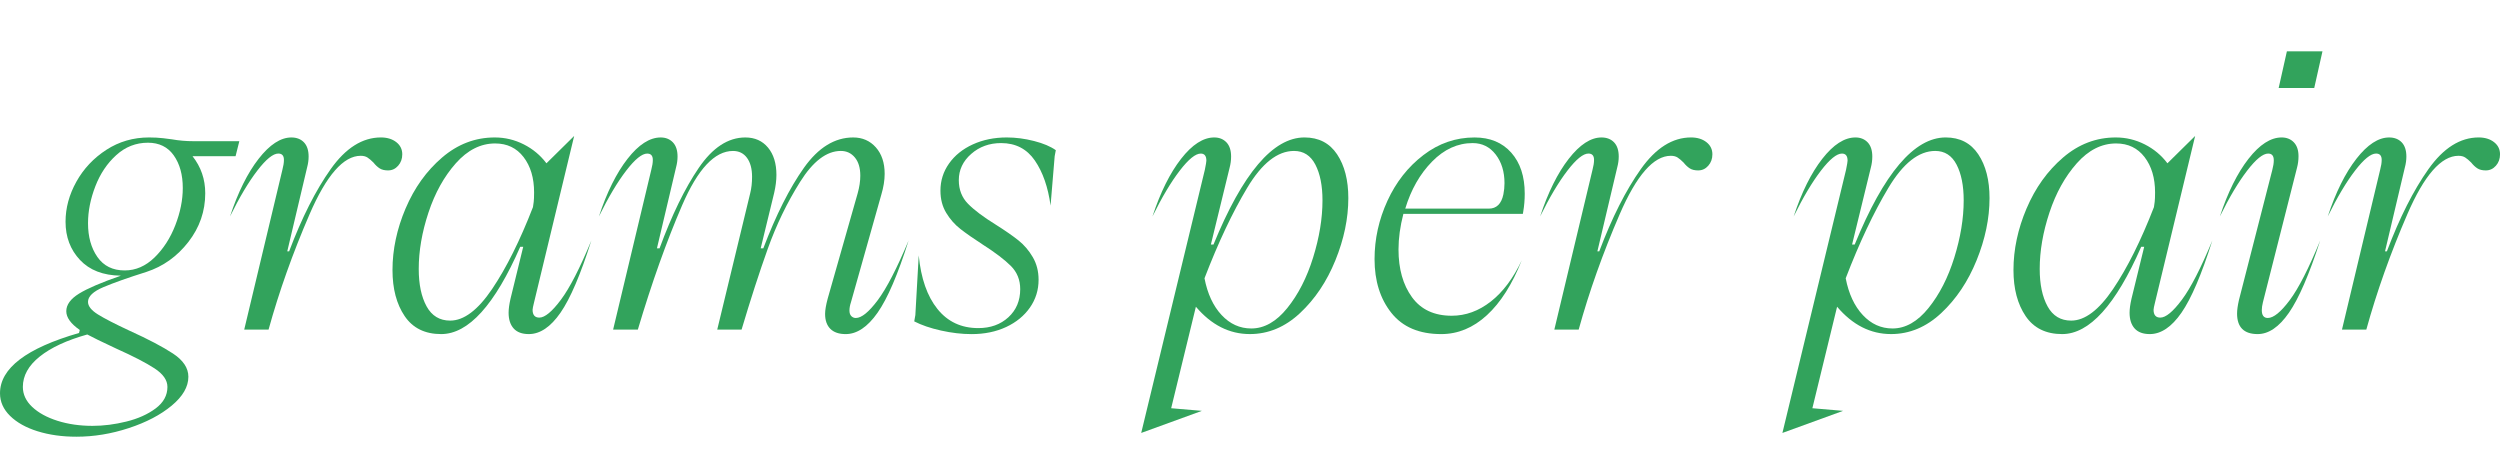
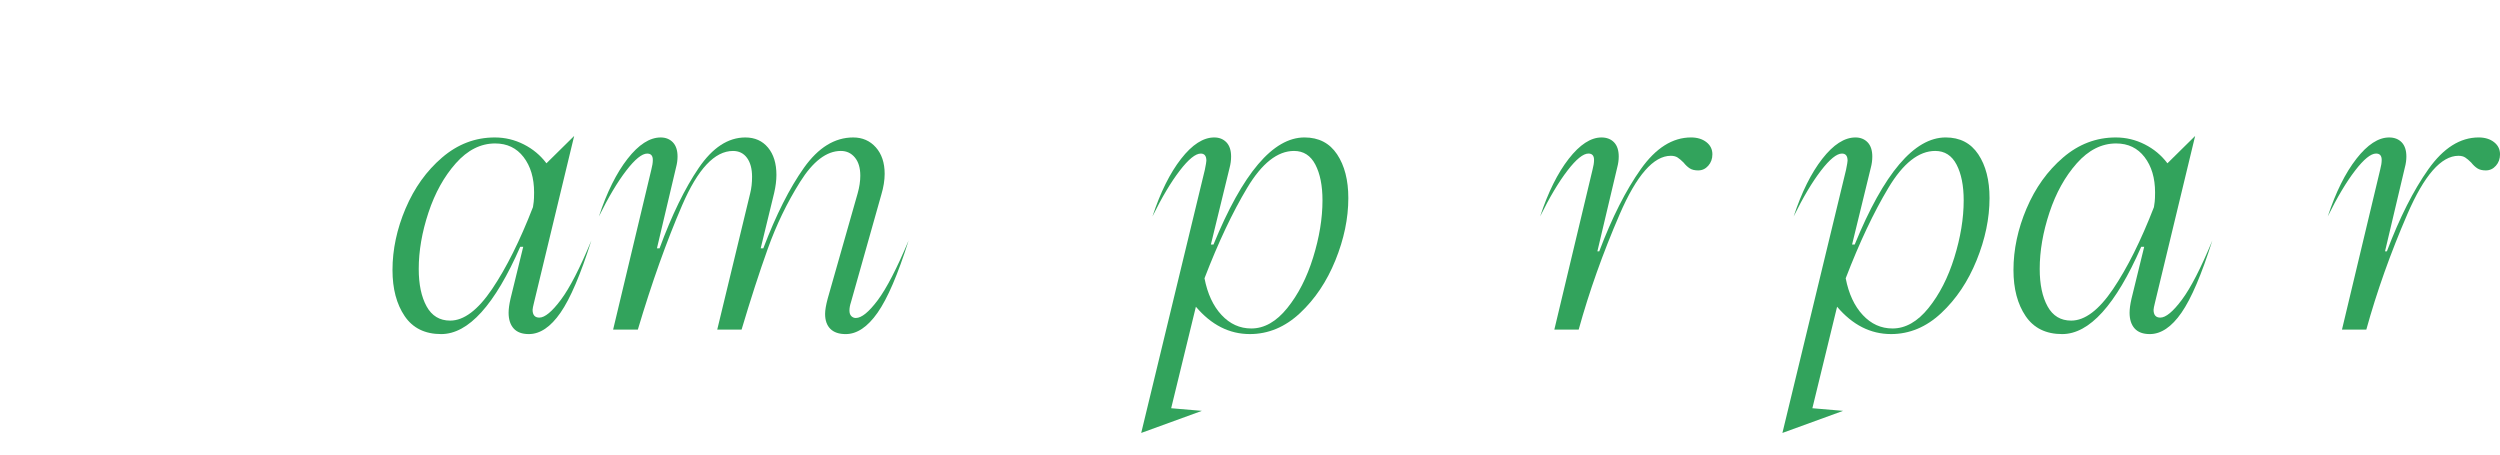
<svg xmlns="http://www.w3.org/2000/svg" id="Livello_2" viewBox="0 0 267.93 48.811">
  <defs>
    <style>.cls-1{fill:#32a35c;}</style>
  </defs>
  <g id="Livello_1-2">
    <g>
-       <path class="cls-1" d="M4.034,46.222c-1.244-.389-2.228-.938-2.95-1.646C.361,43.866,0,43.057,0,42.147,0,39.471,2.823,37.316,8.469,35.685l.08-.321c-.963-.668-1.445-1.338-1.445-2.007,0-.695,.455-1.324,1.365-1.887,.909-.562,2.408-1.204,4.496-1.927h-.04c-1.874-.026-3.325-.588-4.355-1.686-1.03-1.097-1.545-2.462-1.545-4.095,0-1.471,.388-2.903,1.164-4.295,.776-1.391,1.847-2.528,3.211-3.411,1.365-.884,2.89-1.325,4.576-1.325,.535,0,1.037,.027,1.505,.08,.468,.055,.783,.095,.943,.121,.749,.134,1.525,.2,2.328,.2h4.897l-.402,1.605h-4.616c.909,1.151,1.365,2.476,1.365,3.975,0,1.927-.602,3.666-1.807,5.218-1.204,1.553-2.703,2.623-4.496,3.211-1.954,.616-3.486,1.158-4.596,1.626-1.11,.469-1.666,.997-1.666,1.586,0,.455,.354,.902,1.063,1.345,.709,.441,1.84,1.023,3.392,1.746,2.007,.909,3.559,1.726,4.656,2.448,1.097,.723,1.646,1.552,1.646,2.488,0,1.07-.596,2.101-1.786,3.091-1.191,.99-2.723,1.793-4.596,2.408-1.873,.616-3.747,.924-5.62,.924-1.525,0-2.91-.194-4.154-.582Zm9.513-1.044c1.245-.308,2.288-.776,3.131-1.404,.843-.63,1.265-1.399,1.265-2.309,0-.723-.462-1.385-1.385-1.987-.923-.602-2.282-1.304-4.074-2.106-1.606-.75-2.649-1.259-3.131-1.525-2.194,.615-3.894,1.404-5.098,2.368-1.204,.963-1.806,2.047-1.806,3.251,0,.803,.335,1.519,1.003,2.147,.669,.629,1.572,1.124,2.709,1.485,1.137,.361,2.388,.542,3.753,.542,1.177,0,2.389-.154,3.633-.462Zm3.011-17.581c.949-.924,1.692-2.073,2.228-3.452,.535-1.378,.803-2.71,.803-3.994,0-1.418-.321-2.582-.963-3.492-.642-.909-1.565-1.364-2.77-1.364-1.285,0-2.416,.441-3.392,1.324-.978,.883-1.726,2.001-2.248,3.352-.522,1.352-.783,2.67-.783,3.954,0,1.445,.334,2.649,1.003,3.612,.668,.964,1.646,1.445,2.93,1.445,1.177,0,2.241-.462,3.191-1.385Z" />
-       <path class="cls-1" d="M27.716,17.02c1.19-1.525,2.361-2.288,3.512-2.288,.562,0,1.01,.175,1.345,.521,.334,.349,.502,.857,.502,1.525,0,.375-.054,.763-.161,1.164l-2.127,8.992h.201c1.365-3.613,2.85-6.55,4.456-8.812,1.605-2.261,3.398-3.392,5.379-3.392,.668,0,1.217,.168,1.646,.502,.428,.335,.643,.77,.643,1.305,0,.481-.147,.89-.442,1.224-.294,.335-.656,.502-1.083,.502-.375,0-.676-.073-.903-.221-.228-.146-.448-.354-.662-.622-.241-.241-.456-.422-.643-.542-.188-.12-.428-.181-.722-.181-1.847,0-3.673,2.088-5.479,6.262-1.806,4.175-3.271,8.296-4.395,12.363h-2.609l4.094-17.14c.107-.401,.161-.749,.161-1.044,0-.454-.201-.682-.602-.682-.562,0-1.312,.608-2.248,1.826-.937,1.218-1.914,2.856-2.93,4.917,.856-2.596,1.88-4.656,3.071-6.182Z" />
      <path class="cls-1" d="M43.471,22.338c.937-2.207,2.241-4.027,3.914-5.459,1.672-1.431,3.552-2.147,5.64-2.147,1.097,0,2.134,.248,3.111,.743,.977,.495,1.786,1.171,2.428,2.026l2.971-2.93-4.295,17.822c-.107,.428-.161,.696-.161,.803,0,.562,.241,.843,.722,.843,.588,0,1.358-.636,2.308-1.906,.95-1.271,2.041-3.393,3.271-6.362-1.151,3.64-2.255,6.222-3.312,7.747-1.058,1.525-2.188,2.287-3.392,2.287-.723,0-1.265-.2-1.626-.602s-.542-.964-.542-1.686c0-.401,.067-.896,.201-1.485l1.365-5.58h-.321c-2.729,6.236-5.553,9.353-8.47,9.353-1.74,0-3.044-.642-3.914-1.926-.87-1.285-1.305-2.931-1.305-4.938,0-2.194,.468-4.396,1.405-6.604Zm2.248,10.497c.562,1.018,1.405,1.525,2.529,1.525,1.472,0,2.97-1.131,4.496-3.392,1.525-2.262,2.984-5.185,4.375-8.771l.08-.562c.026-.214,.041-.548,.041-1.004,0-1.552-.375-2.815-1.124-3.793-.75-.977-1.766-1.465-3.051-1.465-1.552,0-2.957,.709-4.215,2.127-1.258,1.419-2.234,3.179-2.93,5.278-.696,2.102-1.043,4.114-1.043,6.041,0,1.66,.281,2.998,.843,4.015Z" />
      <path class="cls-1" d="M88.989,35.243c-.375-.374-.562-.909-.562-1.605,0-.401,.094-.949,.281-1.646l3.211-11.279c.187-.669,.281-1.298,.281-1.887,0-.829-.194-1.479-.582-1.947-.388-.468-.89-.702-1.505-.702-1.525,0-2.984,1.11-4.375,3.331-1.392,2.222-2.543,4.604-3.452,7.146-.91,2.543-1.847,5.433-2.81,8.67h-2.609l3.532-14.61c.134-.535,.201-1.124,.201-1.767,0-.856-.181-1.531-.542-2.027-.361-.494-.863-.742-1.505-.742-1.954,0-3.767,1.934-5.439,5.8-1.672,3.867-3.258,8.316-4.756,13.347h-2.649l4.094-17.14c.107-.401,.161-.749,.161-1.044,0-.454-.201-.682-.602-.682-.562,0-1.312,.608-2.248,1.826-.937,1.218-1.914,2.856-2.93,4.917,.856-2.596,1.88-4.656,3.071-6.182,1.19-1.525,2.375-2.288,3.553-2.288,.535,0,.969,.175,1.304,.521,.334,.349,.502,.857,.502,1.525,0,.375-.054,.763-.161,1.164l-2.047,8.671h.281c1.311-3.559,2.709-6.429,4.195-8.61,1.485-2.181,3.151-3.271,4.997-3.271,1.017,0,1.827,.361,2.429,1.084s.903,1.699,.903,2.93c0,.59-.081,1.231-.241,1.927l-1.445,5.941h.281c1.365-3.586,2.816-6.463,4.355-8.631,1.539-2.167,3.298-3.251,5.278-3.251,.99,0,1.799,.355,2.429,1.063,.628,.71,.943,1.653,.943,2.83,0,.696-.12,1.445-.361,2.248l-3.251,11.521c-.107,.321-.161,.615-.161,.883s.066,.469,.201,.603c.134,.134,.294,.2,.481,.2,.616,0,1.398-.636,2.349-1.906,.949-1.271,2.053-3.405,3.312-6.402-1.151,3.64-2.262,6.222-3.332,7.747s-2.208,2.287-3.412,2.287c-.723,0-1.271-.188-1.646-.562Z" />
-       <path class="cls-1" d="M98.101,33.758l.361-6.382c.241,2.462,.909,4.375,2.007,5.74,1.097,1.364,2.555,2.047,4.375,2.047,1.311,0,2.388-.388,3.231-1.164,.843-.776,1.264-1.779,1.264-3.011,0-.989-.335-1.819-1.003-2.488-.669-.669-1.673-1.432-3.011-2.288-.99-.643-1.786-1.197-2.388-1.666-.602-.468-1.111-1.044-1.525-1.727-.415-.682-.622-1.478-.622-2.388,0-1.07,.307-2.04,.923-2.91,.615-.869,1.465-1.552,2.549-2.047s2.294-.743,3.633-.743c.963,0,1.94,.127,2.93,.382,.99,.254,1.766,.582,2.328,.983l-.121,.642-.441,5.299c-.268-1.98-.83-3.593-1.686-4.837s-2.061-1.866-3.612-1.866c-1.258,0-2.328,.388-3.211,1.164s-1.325,1.713-1.325,2.81c0,1.018,.328,1.86,.983,2.528,.656,.67,1.652,1.419,2.991,2.248,1.017,.643,1.826,1.204,2.428,1.687,.602,.481,1.11,1.077,1.525,1.786,.415,.709,.622,1.519,.622,2.428,0,1.098-.308,2.088-.923,2.971-.616,.883-1.465,1.579-2.549,2.088-1.083,.508-2.322,.762-3.713,.762-1.043,0-2.134-.127-3.271-.381-1.138-.254-2.094-.582-2.87-.983l.121-.683Z" />
      <path class="cls-1" d="M129.128,18.184c.107-.535,.161-.856,.161-.963,0-.509-.201-.763-.602-.763-.562,0-1.312,.608-2.248,1.826-.937,1.218-1.914,2.856-2.93,4.917,.856-2.596,1.88-4.656,3.071-6.182,1.19-1.525,2.375-2.288,3.553-2.288,.535,0,.969,.175,1.304,.521,.334,.349,.502,.857,.502,1.525,0,.401-.054,.803-.161,1.204l-2.007,8.229h.281c3.131-7.653,6.382-11.48,9.754-11.48,1.525,0,2.689,.603,3.492,1.807,.803,1.204,1.205,2.77,1.205,4.696,0,2.167-.462,4.389-1.385,6.663-.923,2.275-2.188,4.161-3.793,5.66s-3.399,2.247-5.379,2.247c-2.194,0-4.121-.976-5.78-2.93l-2.649,10.878,3.292,.281-6.503,2.368,6.824-28.219Zm1.787,15.574c.896,.964,1.96,1.445,3.191,1.445,1.391,0,2.676-.729,3.854-2.188,1.177-1.458,2.101-3.265,2.77-5.419,.668-2.154,1.003-4.195,1.003-6.121,0-1.579-.254-2.856-.763-3.834-.508-.977-1.271-1.465-2.288-1.465-1.766,0-3.439,1.318-5.018,3.954-1.58,2.636-3.104,5.867-4.576,9.693,.321,1.659,.93,2.971,1.827,3.934Z" />
-       <path class="cls-1" d="M148.697,21.516c.923-2.008,2.208-3.64,3.853-4.897,1.646-1.258,3.472-1.887,5.479-1.887,1.659,0,2.97,.542,3.934,1.626s1.445,2.549,1.445,4.396c0,.669-.054,1.312-.161,1.927l-.04,.24h-12.805c-.348,1.339-.521,2.609-.521,3.813,0,2.087,.481,3.793,1.445,5.118,.963,1.324,2.381,1.986,4.255,1.986,1.499,0,2.896-.508,4.195-1.525,1.297-1.017,2.401-2.488,3.312-4.415-1.018,2.569-2.262,4.529-3.733,5.881-1.472,1.352-3.105,2.026-4.897,2.026-2.355,0-4.134-.755-5.338-2.268-1.204-1.512-1.807-3.432-1.807-5.76,0-2.168,.462-4.255,1.385-6.262Zm10.858,.843c.829,0,1.351-.508,1.565-1.525,.08-.401,.12-.803,.12-1.204,0-1.23-.314-2.254-.943-3.071-.629-.815-1.452-1.224-2.468-1.224-1.606,0-3.058,.662-4.355,1.986-1.298,1.325-2.254,3.005-2.87,5.038h8.952Z" />
      <path class="cls-1" d="M168.124,17.02c1.19-1.525,2.361-2.288,3.512-2.288,.562,0,1.01,.175,1.345,.521,.334,.349,.502,.857,.502,1.525,0,.375-.054,.763-.161,1.164l-2.127,8.992h.201c1.365-3.613,2.85-6.55,4.456-8.812,1.605-2.261,3.398-3.392,5.379-3.392,.668,0,1.217,.168,1.646,.502,.428,.335,.643,.77,.643,1.305,0,.481-.147,.89-.442,1.224-.294,.335-.656,.502-1.083,.502-.375,0-.676-.073-.903-.221-.228-.146-.448-.354-.662-.622-.241-.241-.456-.422-.643-.542-.188-.12-.428-.181-.722-.181-1.847,0-3.673,2.088-5.479,6.262-1.806,4.175-3.271,8.296-4.395,12.363h-2.609l4.094-17.14c.107-.401,.161-.749,.161-1.044,0-.454-.201-.682-.602-.682-.562,0-1.312,.608-2.248,1.826-.937,1.218-1.914,2.856-2.93,4.917,.856-2.596,1.88-4.656,3.071-6.182Z" />
      <path class="cls-1" d="M197.847,18.184c.107-.535,.161-.856,.161-.963,0-.509-.201-.763-.602-.763-.562,0-1.312,.608-2.248,1.826-.937,1.218-1.914,2.856-2.93,4.917,.856-2.596,1.88-4.656,3.071-6.182,1.19-1.525,2.375-2.288,3.553-2.288,.535,0,.969,.175,1.304,.521,.334,.349,.502,.857,.502,1.525,0,.401-.054,.803-.161,1.204l-2.007,8.229h.281c3.131-7.653,6.382-11.48,9.754-11.48,1.525,0,2.689,.603,3.492,1.807,.803,1.204,1.205,2.77,1.205,4.696,0,2.167-.462,4.389-1.385,6.663-.923,2.275-2.188,4.161-3.793,5.66s-3.399,2.247-5.379,2.247c-2.194,0-4.121-.976-5.78-2.93l-2.649,10.878,3.292,.281-6.503,2.368,6.824-28.219Zm1.787,15.574c.896,.964,1.96,1.445,3.191,1.445,1.391,0,2.676-.729,3.854-2.188,1.177-1.458,2.101-3.265,2.77-5.419,.668-2.154,1.003-4.195,1.003-6.121,0-1.579-.254-2.856-.763-3.834-.508-.977-1.271-1.465-2.288-1.465-1.766,0-3.439,1.318-5.018,3.954-1.58,2.636-3.104,5.867-4.576,9.693,.321,1.659,.93,2.971,1.827,3.934Z" />
      <path class="cls-1" d="M217.194,22.338c.937-2.207,2.241-4.027,3.914-5.459,1.672-1.431,3.552-2.147,5.64-2.147,1.097,0,2.134,.248,3.111,.743,.977,.495,1.786,1.171,2.428,2.026l2.971-2.93-4.295,17.822c-.107,.428-.161,.696-.161,.803,0,.562,.241,.843,.722,.843,.588,0,1.358-.636,2.308-1.906,.95-1.271,2.041-3.393,3.271-6.362-1.151,3.64-2.255,6.222-3.312,7.747-1.058,1.525-2.188,2.287-3.392,2.287-.723,0-1.265-.2-1.626-.602s-.542-.964-.542-1.686c0-.401,.067-.896,.201-1.485l1.365-5.58h-.321c-2.729,6.236-5.553,9.353-8.47,9.353-1.74,0-3.044-.642-3.914-1.926-.87-1.285-1.305-2.931-1.305-4.938,0-2.194,.468-4.396,1.405-6.604Zm2.248,10.497c.562,1.018,1.405,1.525,2.529,1.525,1.472,0,2.97-1.131,4.496-3.392,1.525-2.262,2.984-5.185,4.375-8.771l.08-.562c.026-.214,.041-.548,.041-1.004,0-1.552-.375-2.815-1.124-3.793-.75-.977-1.766-1.465-3.051-1.465-1.552,0-2.957,.709-4.215,2.127-1.258,1.419-2.234,3.179-2.93,5.278-.696,2.102-1.043,4.114-1.043,6.041,0,1.66,.281,2.998,.843,4.015Z" />
-       <path class="cls-1" d="M239.752,33.598c0-.375,.066-.856,.201-1.445l3.572-13.929c.107-.401,.161-.749,.161-1.044,0-.481-.201-.722-.602-.722-.562,0-1.312,.608-2.248,1.826-.937,1.218-1.914,2.856-2.93,4.917,.856-2.596,1.88-4.656,3.071-6.182,1.19-1.525,2.375-2.288,3.553-2.288,.535,0,.969,.175,1.304,.521,.334,.349,.502,.844,.502,1.485,0,.429-.054,.843-.161,1.244l-3.653,14.411c-.08,.321-.12,.602-.12,.843,0,.562,.214,.843,.642,.843,.615,0,1.398-.636,2.348-1.906,.95-1.271,2.04-3.405,3.271-6.402-1.178,3.64-2.295,6.222-3.352,7.747-1.058,1.525-2.175,2.287-3.352,2.287-1.472,0-2.208-.735-2.208-2.207Zm8.269-24.165h-3.813l.883-3.934h3.813l-.883,3.934Z" />
      <path class="cls-1" d="M252.537,17.02c1.19-1.525,2.361-2.288,3.512-2.288,.562,0,1.01,.175,1.345,.521,.334,.349,.502,.857,.502,1.525,0,.375-.054,.763-.161,1.164l-2.127,8.992h.201c1.365-3.613,2.85-6.55,4.456-8.812,1.605-2.261,3.398-3.392,5.379-3.392,.668,0,1.217,.168,1.646,.502,.428,.335,.643,.77,.643,1.305,0,.481-.147,.89-.442,1.224-.294,.335-.656,.502-1.083,.502-.375,0-.676-.073-.903-.221-.228-.146-.448-.354-.662-.622-.241-.241-.456-.422-.643-.542-.188-.12-.428-.181-.722-.181-1.847,0-3.673,2.088-5.479,6.262-1.806,4.175-3.271,8.296-4.395,12.363h-2.609l4.094-17.14c.107-.401,.161-.749,.161-1.044,0-.454-.201-.682-.602-.682-.562,0-1.312,.608-2.248,1.826-.937,1.218-1.914,2.856-2.93,4.917,.856-2.596,1.88-4.656,3.071-6.182Z" />
    </g>
  </g>
</svg>